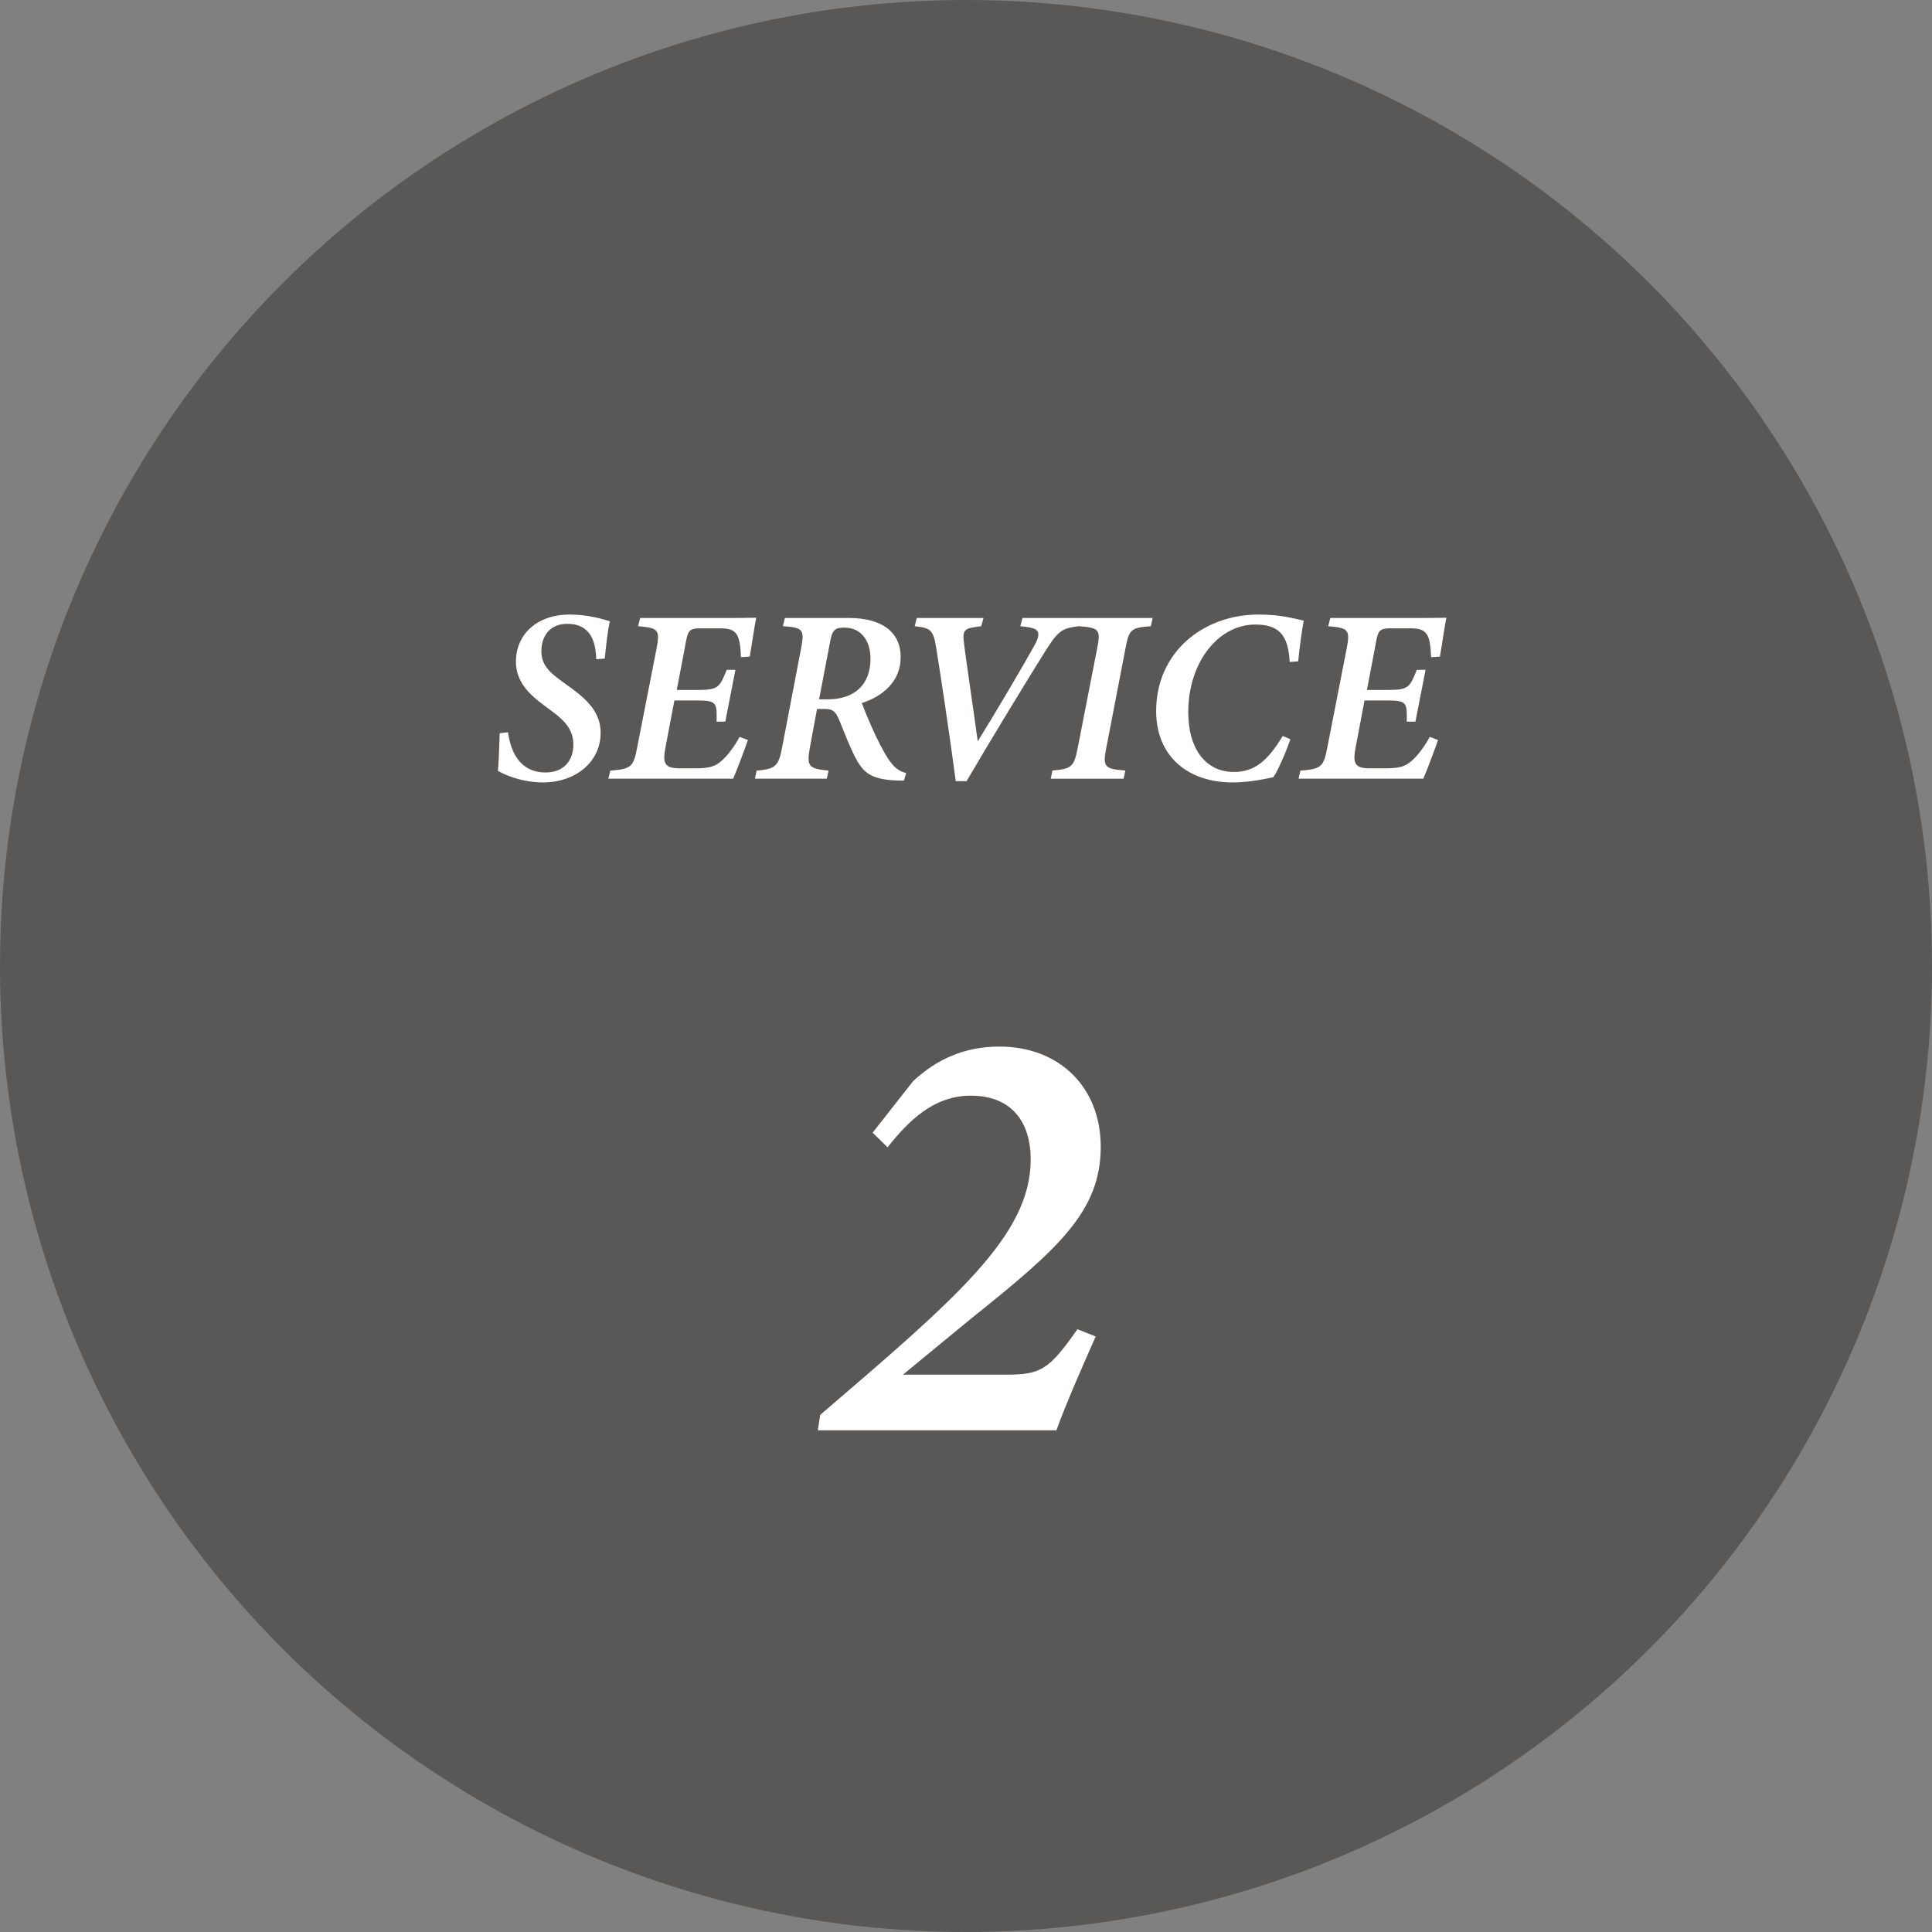
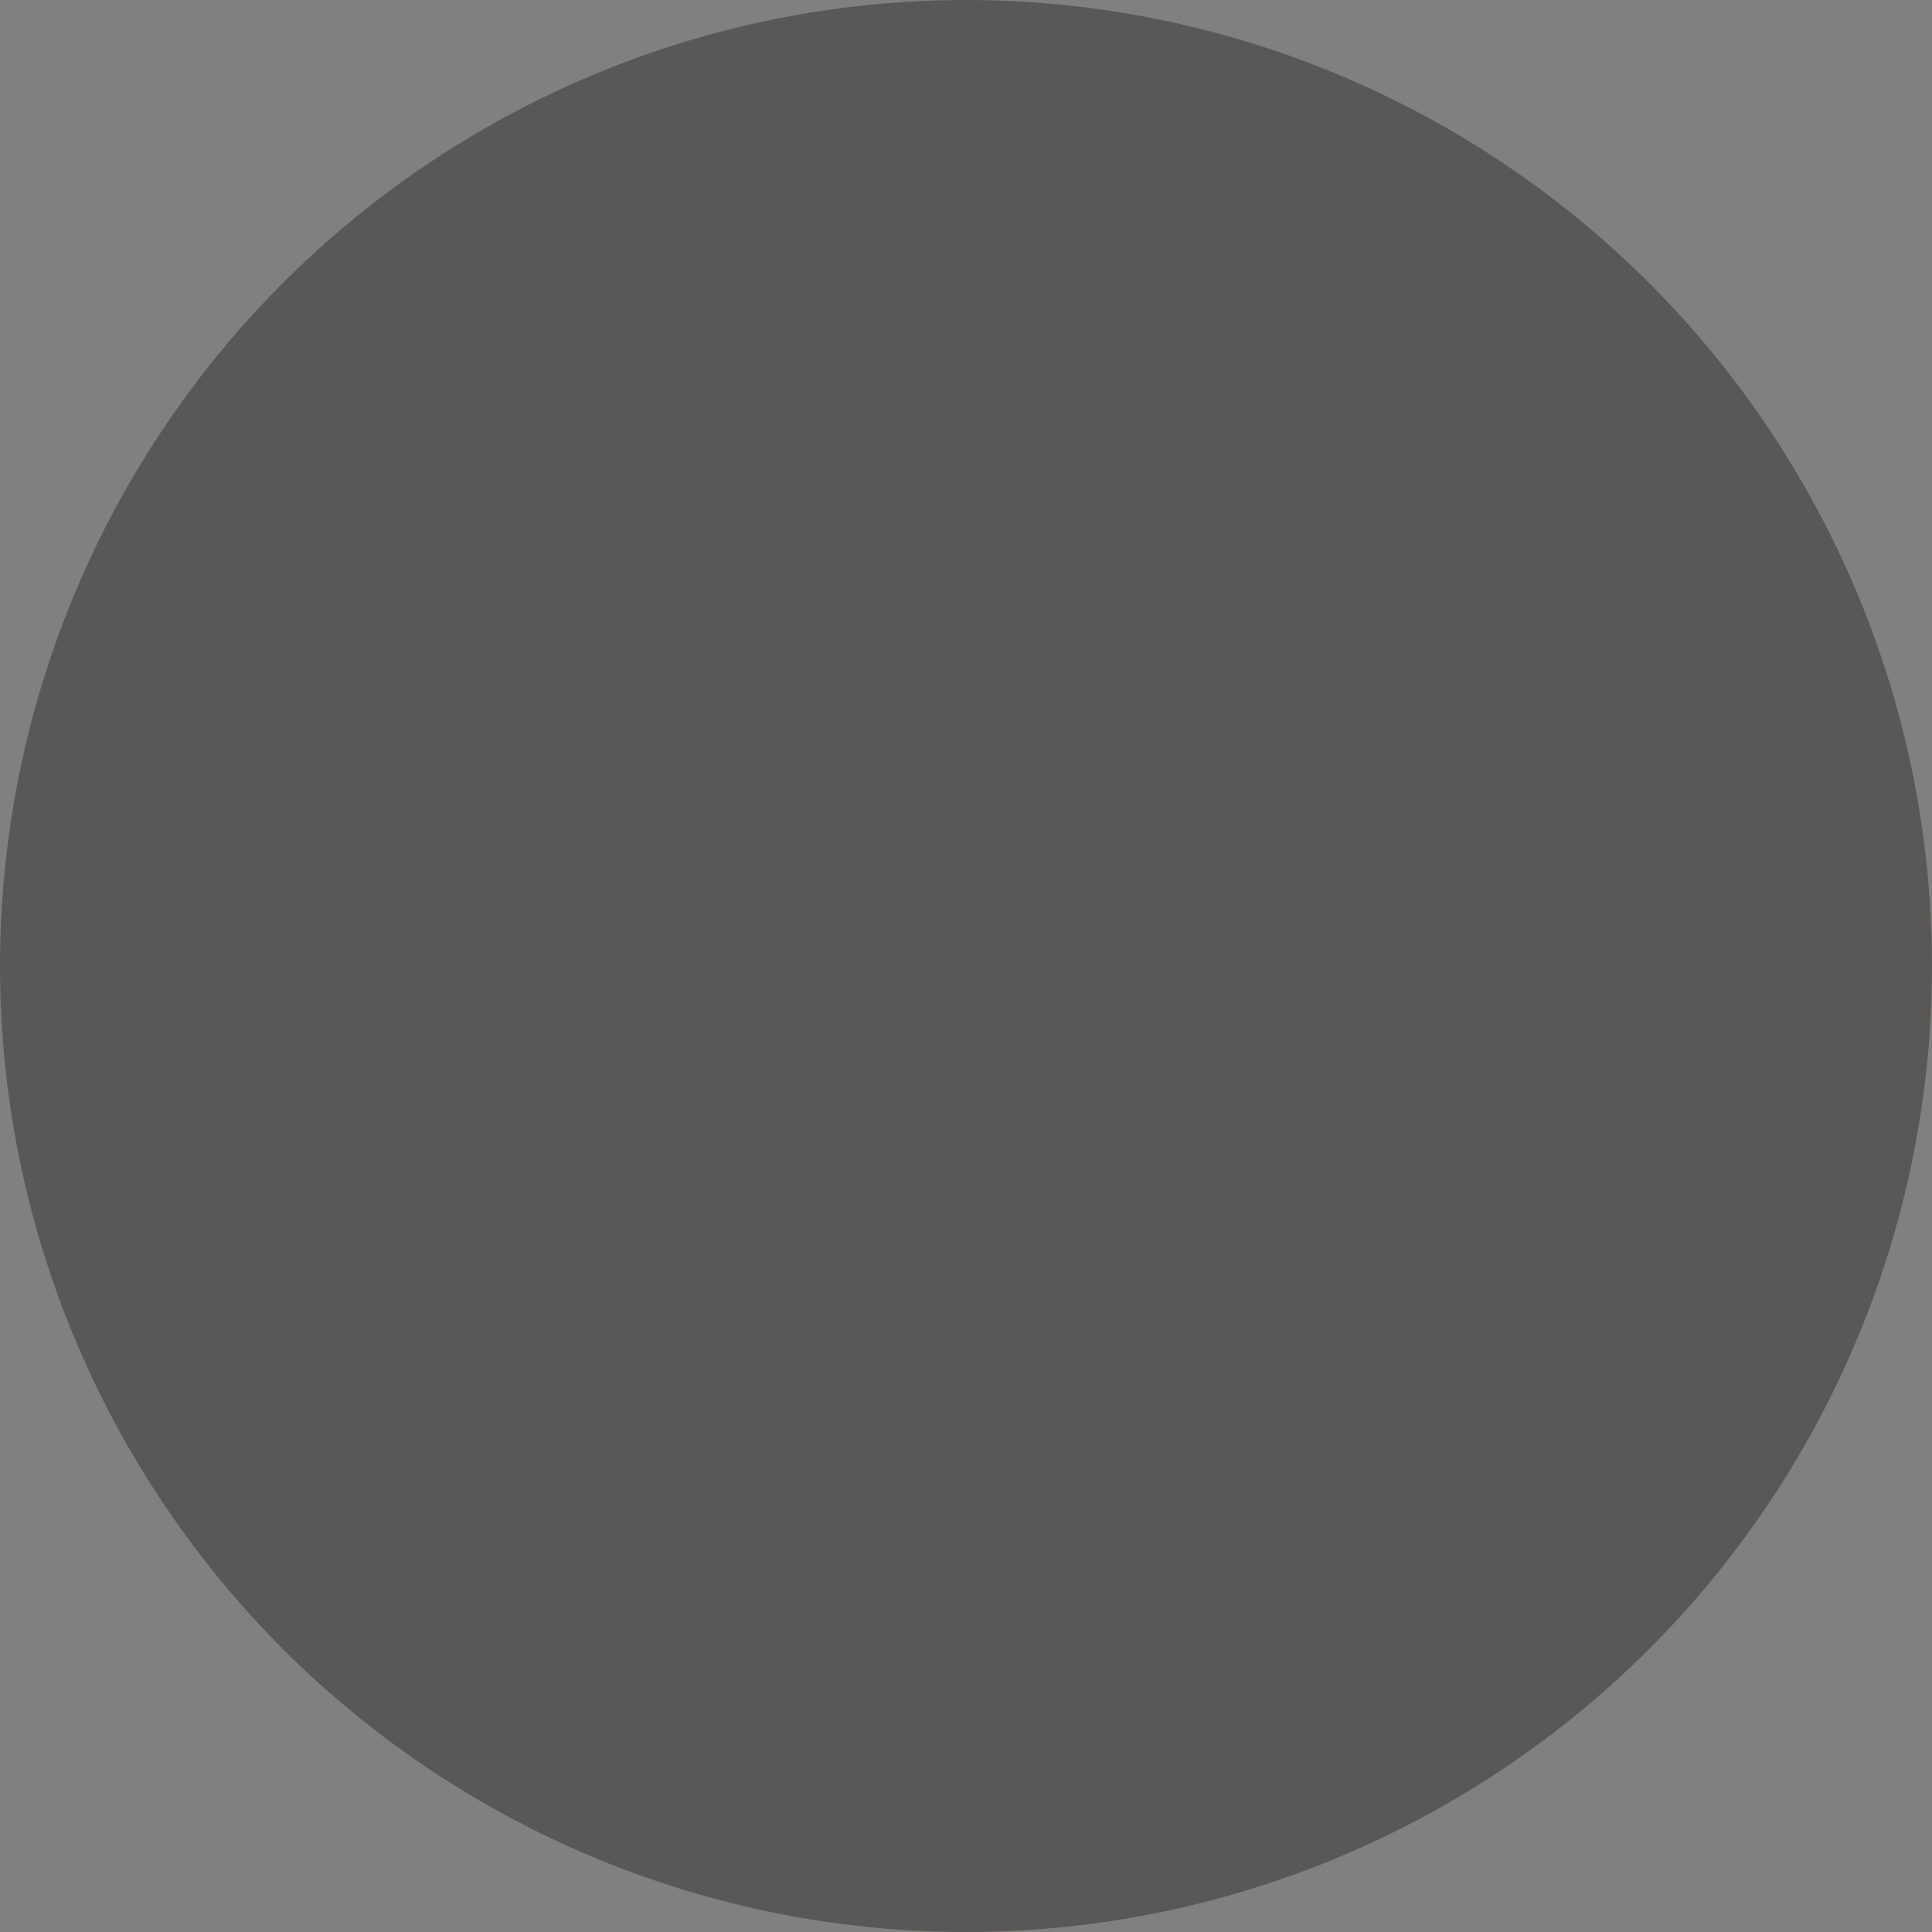
<svg xmlns="http://www.w3.org/2000/svg" id="_0" data-name="0" width="49.63mm" height="49.63mm" version="1.1" viewBox="0 0 140.684 140.684">
  <rect x="0" y="0" width="140.684" height="140.684" fill="#808080" stroke="none" />
  <defs>
    <style>
      .cls-1 {
        fill: #595857;
      }

      .cls-1, .cls-2 {
        stroke-width: 0px;
      }

      .cls-2 {
        fill: #fff;
      }
    </style>
  </defs>
  <circle id="_1" data-name="1" class="cls-1" cx="70.342" cy="70.342" r="70.342" />
-   <path id="_2" data-name="2" class="cls-2" d="M36.994,53.322c.18,1.354.82,2.927,2.735,2.927,1.295,0,2.022-.83,2.022-2.035,0-.985-.527-1.67-1.526-2.398l-.595-.444c-.982-.731-2.062-1.659-2.062-3.19,0-1.962,1.502-3.433,3.931-3.433,1.364,0,2.502.365,2.911.491-.167.72-.269,1.7-.371,2.715l-.622.048c-.04-1.24-.379-2.578-2.11-2.578-1.259,0-1.884.891-1.884,1.985,0,.922.472,1.469,1.433,2.159l.624.451c1.255.906,2.258,1.843,2.258,3.339,0,2.126-1.827,3.615-4.201,3.615-1.545,0-2.794-.559-3.278-.841.041-.438.09-1.477.131-2.744l.604-.066ZM52.62,45c.911,0,1.768,0,2.446-.019-.12.573-.318,1.967-.469,2.831l-.64.041c-.072-1.709-.319-2.1-1.514-2.1h-1.432c-.652,0-.885.083-1.022.768l-.709,3.719h1.562c1.5,0,1.561-.216,2.076-1.465h.634l-.738,3.773h-.634c.023-1.386.03-1.543-1.477-1.543h-1.596l-.619,3.264c-.258,1.278-.151,1.679,1.01,1.679h1.121c1.039,0,1.461-.131,1.93-.553.421-.372.928-1.02,1.306-1.738l.604.228c-.203.609-.804,2.213-1.073,2.818h-9.084l.138-.586c1.49-.127,1.682-.239,1.951-1.656l1.411-7.201c.271-1.409.145-1.536-1.34-1.662l.155-.598h6.003ZM65.823,56.841h-.263c-2.185-.037-2.706-.593-3.308-1.741-.397-.783-.786-1.793-1.124-2.623-.26-.626-.452-.852-1.03-.852h-.604l-.511,2.762c-.265,1.456-.092,1.574,1.352,1.73l-.132.586h-5.228l.119-.586c1.329-.126,1.598-.263,1.862-1.713l1.375-7.18c.288-1.44.09-1.519-1.322-1.627l.144-.598h4.65c2.42,0,3.783,1.026,3.783,2.861,0,1.784-1.355,2.872-2.833,3.334.323.849.683,1.676,1.001,2.359,1.051,2.186,1.47,2.513,2.229,2.748l-.161.538ZM60.256,50.925c1.951,0,3.131-1.039,3.131-2.979,0-1.215-.627-2.242-1.892-2.242-.591,0-.866.06-1.034.949l-.817,4.271h.612ZM78.563,45.598c-1.184.15-1.478.265-2.456,1.833-1.239,1.977-3.94,6.397-5.724,9.452h-.787c-.438-3.327-1.092-7.671-1.422-9.695-.216-1.346-.403-1.452-1.567-1.59l.149-.598h4.861l-.167.598-.422.061c-.702.096-.931.229-.858.935.114,1.114.637,4.522,1.028,7.387,1.309-2.112,3.298-5.477,4.139-7.003.552-1.014.24-1.217-.658-1.337l-.38-.042.156-.598h4.239l-.132.598ZM83.802,45.598c-1.478.114-1.586.245-1.85,1.63l-1.394,7.229c-.271,1.392-.132,1.541,1.393,1.649l-.137.598h-5.3l.12-.598c1.4-.114,1.573-.264,1.844-1.649l1.412-7.229c.275-1.391.154-1.516-1.335-1.63l.144-.598h5.234l-.132.598ZM93.963,53.827c-.281.849-.922,2.329-1.24,2.768-.552.107-1.662.379-2.982.379-3.214,0-5.552-1.874-5.552-5.192,0-4.319,3.453-7.033,7.463-7.033,1.595,0,2.603.299,3.285.443-.138.706-.305,1.947-.406,2.965l-.617.048c-.106-2.072-.883-2.727-2.505-2.727-2.729,0-4.883,2.802-4.883,6.368,0,2.777,1.333,4.367,3.324,4.367,1.519,0,2.464-.821,3.557-2.62l.557.234ZM102.875,45c.911,0,1.769,0,2.446-.019-.119.573-.317,1.967-.468,2.831l-.641.041c-.071-1.709-.319-2.1-1.513-2.1h-1.432c-.652,0-.885.083-1.022.768l-.71,3.719h1.562c1.499,0,1.56-.216,2.075-1.465h.634l-.737,3.773h-.634c.023-1.386.03-1.543-1.477-1.543h-1.597l-.618,3.264c-.259,1.278-.152,1.679,1.009,1.679h1.122c1.039,0,1.46-.131,1.93-.553.42-.372.928-1.02,1.305-1.738l.604.228c-.204.609-.804,2.213-1.073,2.818h-9.085l.138-.586c1.491-.127,1.682-.239,1.952-1.656l1.411-7.201c.27-1.409.145-1.536-1.34-1.662l.154-.598h6.003ZM66.489,78.729c1.714-1.595,3.738-2.52,6.297-2.52,4.326,0,7.367,2.936,7.367,7.297,0,4.702-3.079,7.426-9.513,12.57l-4.889,4.024h7.479c2.535,0,3.138-.321,5.226-3.308l1.329.528c-.924,2.093-2.125,4.799-2.86,6.832h-17.373l.174-1.124c9.859-8.456,15.327-13.057,15.327-18.593,0-2.739-1.391-4.651-4.363-4.651-2.762,0-4.586,1.916-6.062,3.76l-1.083-1.067,2.944-3.749Z" />
</svg>